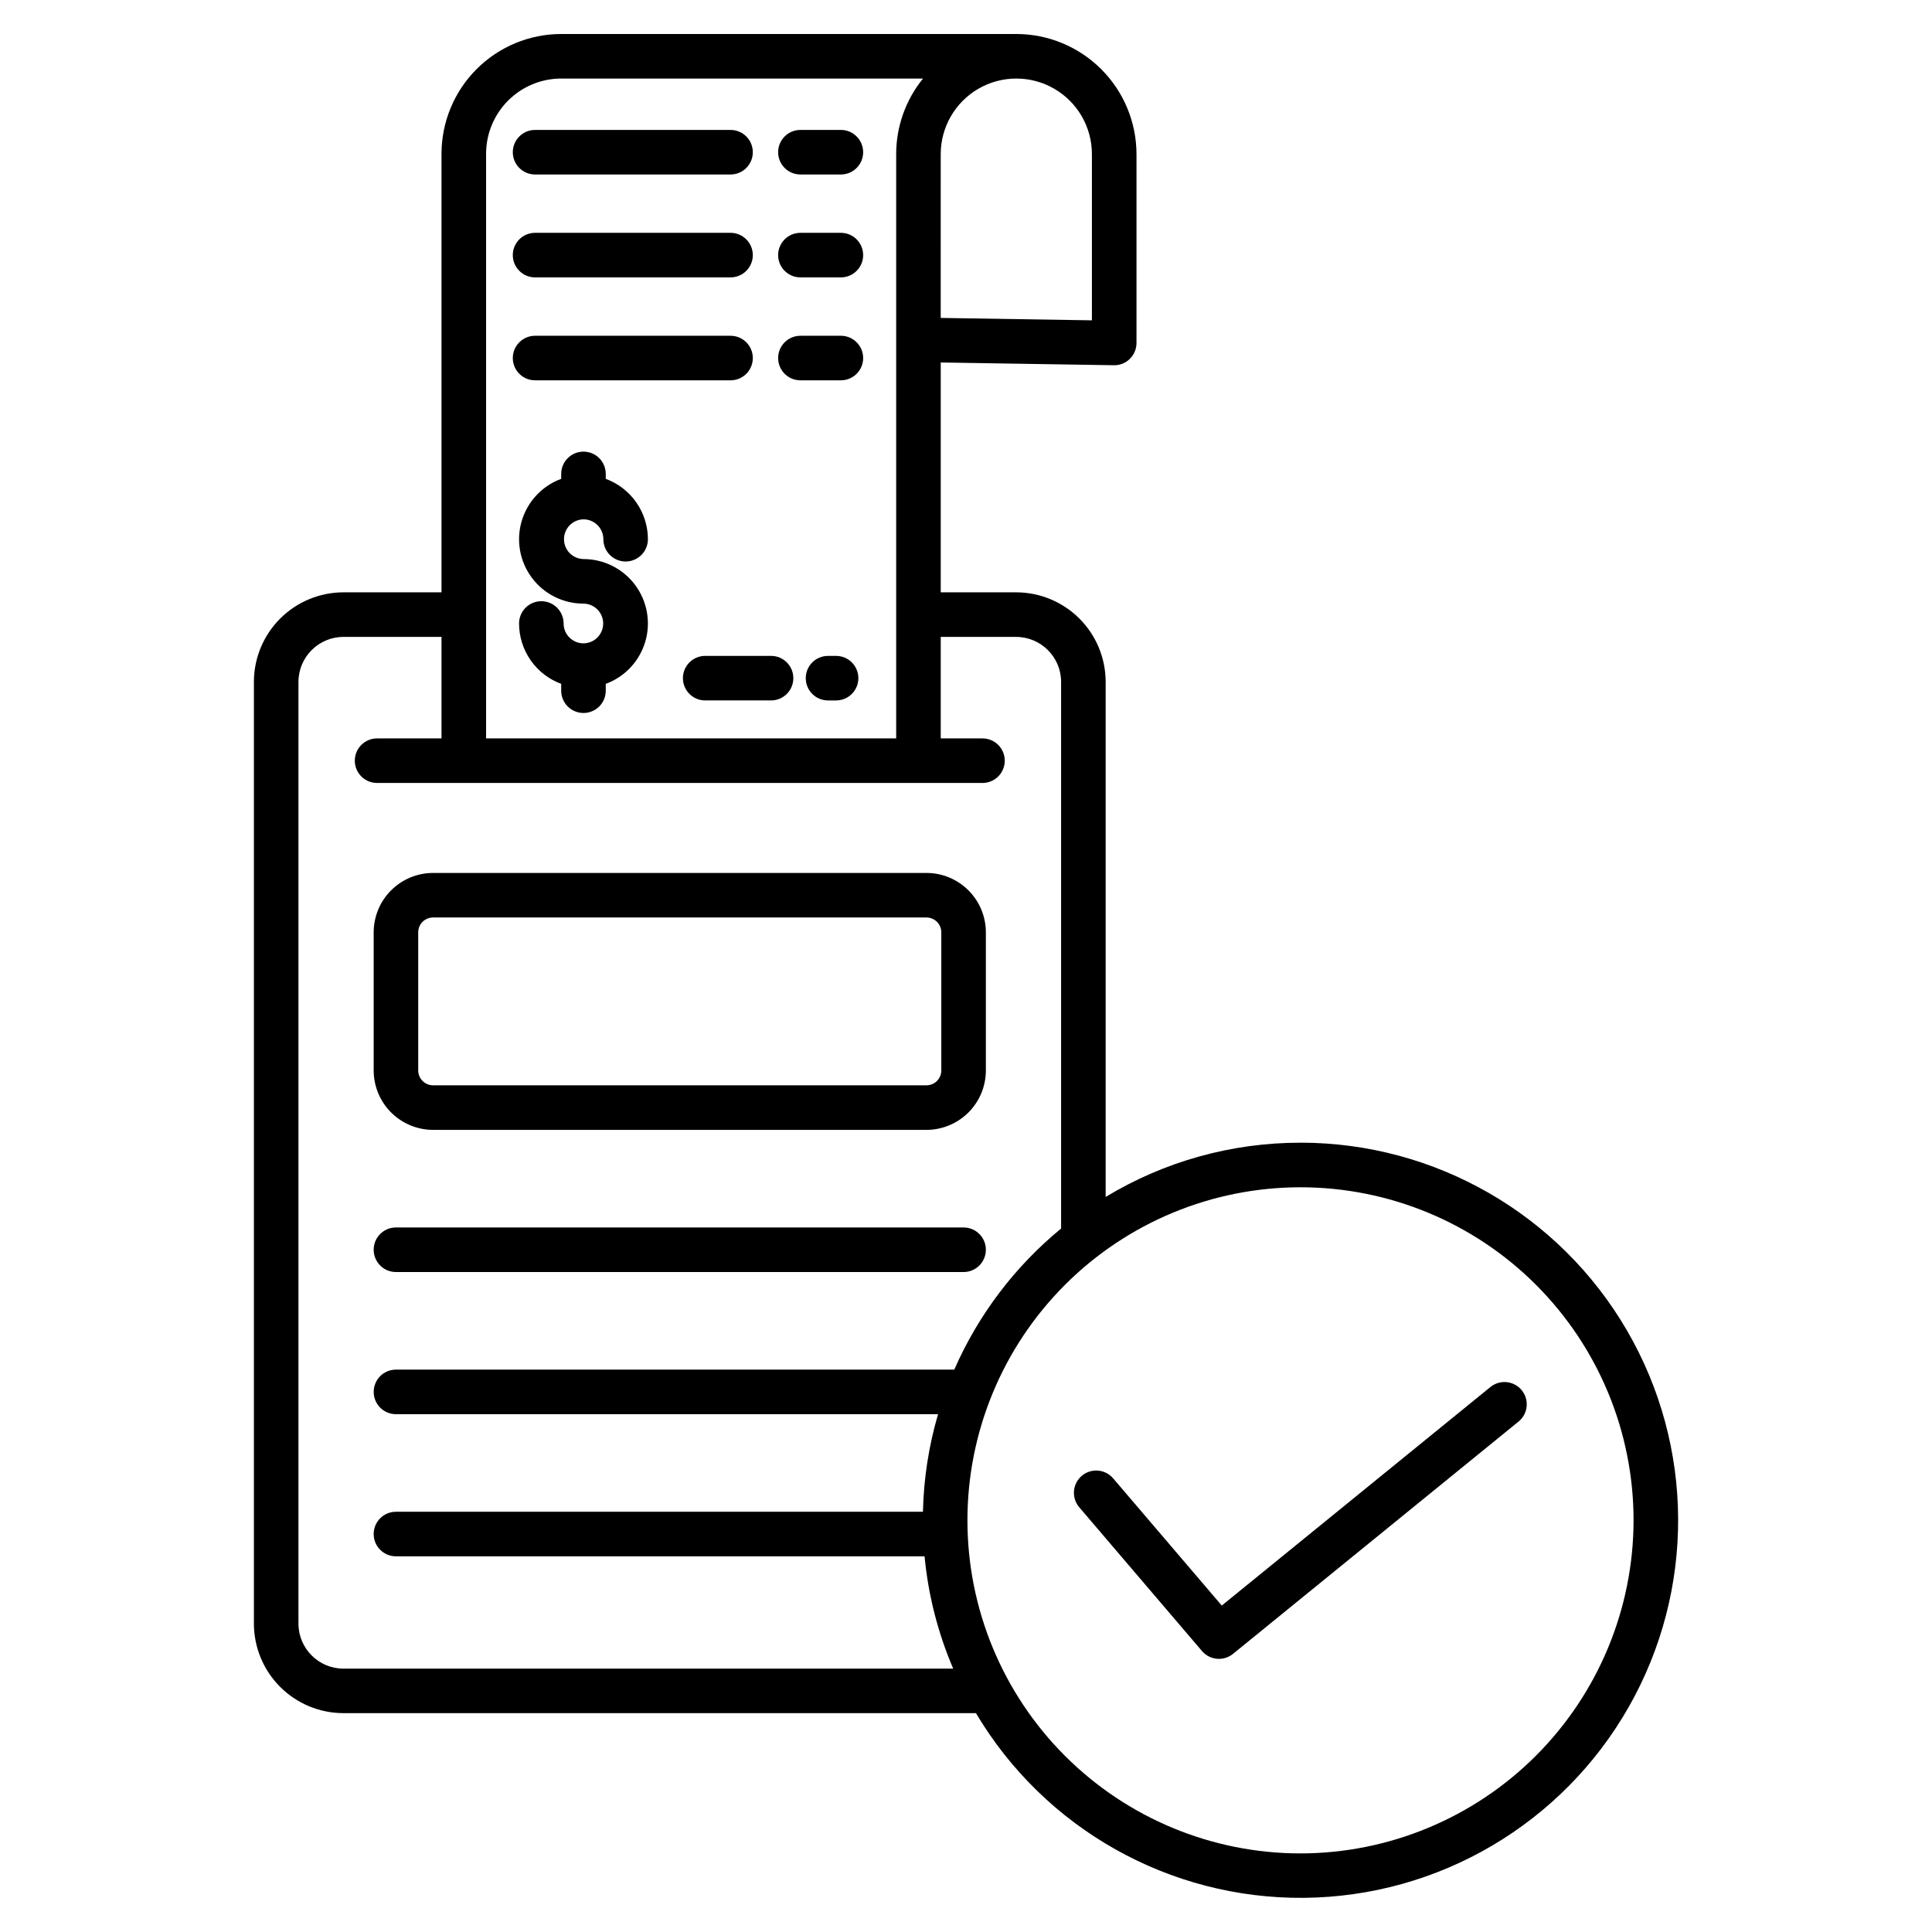
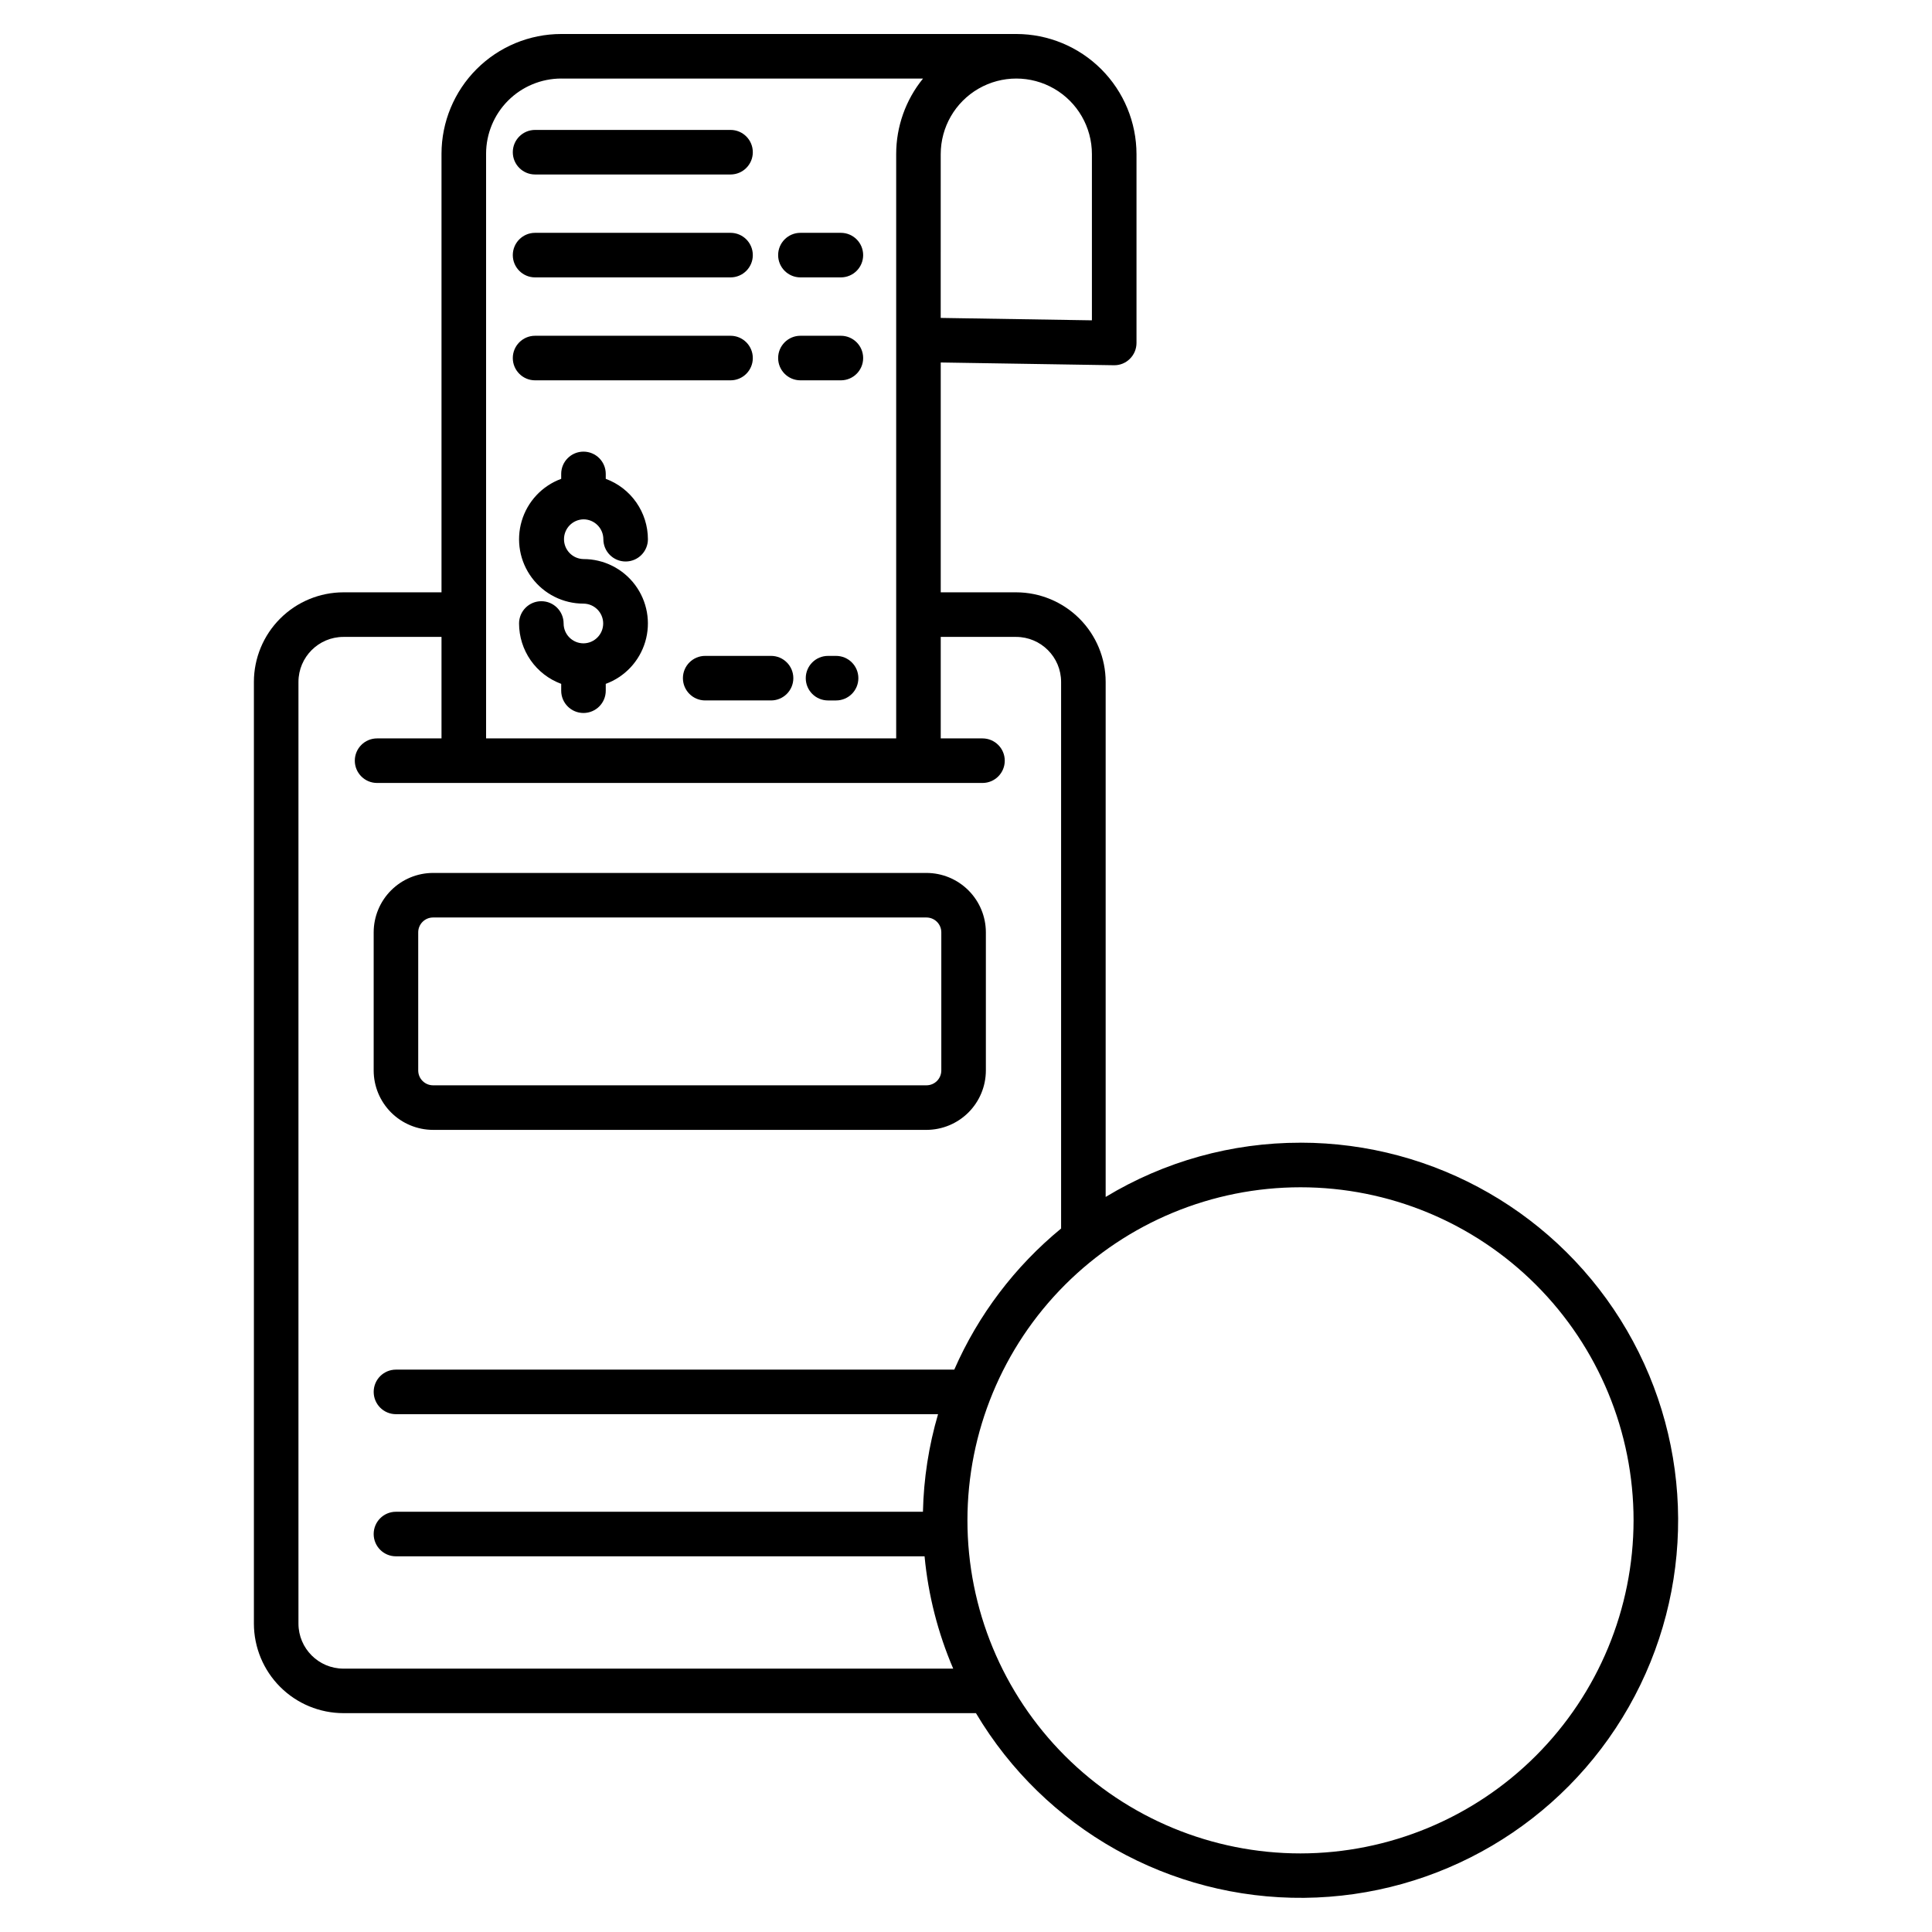
<svg xmlns="http://www.w3.org/2000/svg" fill="#000000" width="800px" height="800px" version="1.1" viewBox="144 144 512 512">
  <g>
    <path d="m258.77 443.43h130.75c4.176-0.008 8.176-1.668 11.129-4.617 2.953-2.953 4.613-6.953 4.617-11.129v-36.605c-0.004-4.172-1.664-8.176-4.617-11.125-2.953-2.953-6.953-4.613-11.129-4.617h-130.75c-4.176 0.004-8.176 1.664-11.129 4.617-2.949 2.949-4.609 6.953-4.613 11.125v36.605c0.004 4.176 1.664 8.176 4.613 11.129 2.953 2.949 6.953 4.609 11.129 4.617zm-3.938-52.348v-0.004c0-2.172 1.766-3.934 3.938-3.934h130.75c1.047 0 2.047 0.414 2.785 1.152 0.738 0.738 1.152 1.738 1.152 2.781v36.605c0 1.043-0.414 2.047-1.152 2.785-0.738 0.738-1.738 1.152-2.785 1.152h-130.75c-2.172 0-3.938-1.762-3.938-3.938z" />
    <path d="m298.63 281.63c2.906 0.004 5.262 2.359 5.266 5.266 0 3.262 2.644 5.906 5.902 5.906 3.262 0 5.906-2.644 5.906-5.906-0.008-3.488-1.082-6.891-3.078-9.75-1.996-2.859-4.82-5.043-8.094-6.25v-1.305c0-3.262-2.641-5.902-5.902-5.902-3.262 0-5.906 2.641-5.906 5.902v1.305c-5.051 1.859-8.93 5.996-10.461 11.16-1.531 5.164-0.535 10.746 2.688 15.059 3.223 4.316 8.293 6.856 13.68 6.852 2.879 0.023 5.207 2.356 5.219 5.238 0.016 2.879-2.289 5.234-5.168 5.285h-0.051-0.051c-2.887-0.027-5.211-2.375-5.215-5.258 0-3.262-2.644-5.906-5.902-5.906-3.262 0-5.906 2.644-5.906 5.906 0.008 3.488 1.078 6.891 3.074 9.75s4.82 5.039 8.094 6.246v1.816c0 3.262 2.644 5.902 5.902 5.902 3.262 0 5.906-2.641 5.906-5.902v-1.816c5.055-1.859 8.934-5.996 10.465-11.16 1.531-5.16 0.531-10.746-2.691-15.059-3.223-4.316-8.293-6.856-13.68-6.852-2.867-0.055-5.16-2.394-5.16-5.266 0-2.867 2.293-5.207 5.16-5.262z" />
    <path d="m356.12 217.51h10.719c3.262 0 5.906-2.644 5.906-5.902 0-3.262-2.644-5.906-5.906-5.906h-10.719c-3.262 0-5.906 2.644-5.906 5.906 0 3.258 2.644 5.902 5.906 5.902z" />
    <path d="m285.8 217.51h51.801c3.262 0 5.902-2.644 5.902-5.902 0-3.262-2.641-5.906-5.902-5.906h-51.801c-3.258 0-5.902 2.644-5.902 5.906 0 3.258 2.644 5.902 5.902 5.902z" />
-     <path d="m356.12 190.24h10.719c3.262 0 5.906-2.644 5.906-5.902 0-3.262-2.644-5.906-5.906-5.906h-10.719c-3.262 0-5.906 2.644-5.906 5.906 0 3.258 2.644 5.902 5.906 5.902z" />
    <path d="m285.8 190.24h51.801c3.262 0 5.902-2.644 5.902-5.902 0-3.262-2.641-5.906-5.902-5.906h-51.801c-3.258 0-5.902 2.644-5.902 5.906 0 3.258 2.644 5.902 5.902 5.902z" />
    <path d="m356.12 244.79h10.719c3.262 0 5.906-2.644 5.906-5.902 0-3.262-2.644-5.906-5.906-5.906h-10.719c-3.262 0-5.906 2.644-5.906 5.906 0 3.258 2.644 5.902 5.906 5.902z" />
    <path d="m285.8 244.79h51.801c3.262 0 5.902-2.644 5.902-5.902 0-3.262-2.641-5.906-5.902-5.906h-51.801c-3.258 0-5.902 2.644-5.902 5.906 0 3.258 2.644 5.902 5.902 5.902z" />
    <path d="m324.98 323.72c0 3.262 2.644 5.902 5.902 5.902h17.457c3.258 0 5.902-2.641 5.902-5.902 0-3.262-2.644-5.902-5.902-5.902h-17.457c-3.258 0-5.902 2.641-5.902 5.902z" />
    <path d="m365.57 317.82h-2.133c-3.262 0-5.902 2.641-5.902 5.902 0 3.262 2.641 5.902 5.902 5.902h2.133c3.262 0 5.906-2.641 5.906-5.902 0-3.262-2.644-5.902-5.906-5.902z" />
-     <path d="m248.93 481.1h150.43c3.262 0 5.906-2.644 5.906-5.906 0-3.258-2.644-5.902-5.906-5.902h-150.43c-3.262 0-5.902 2.644-5.902 5.902 0 3.262 2.641 5.906 5.902 5.906z" />
    <path d="m488.64 446.83c-18.199-0.023-36.059 4.949-51.629 14.371v-136.5c-0.008-6.293-2.508-12.324-6.957-16.773-4.449-4.445-10.48-6.949-16.773-6.957h-19.977v-60.91l45.879 0.73c1.586 0.035 3.117-0.574 4.238-1.695 1.129-1.109 1.762-2.625 1.762-4.207v-50.039c-0.012-8.441-3.371-16.539-9.34-22.508-5.973-5.969-14.066-9.324-22.508-9.332h-120.61c-8.41 0.008-16.473 3.352-22.418 9.301-5.949 5.945-9.293 14.012-9.305 22.422v116.24h-25.988c-6.289 0.008-12.324 2.508-16.77 6.957-4.449 4.449-6.953 10.48-6.961 16.773v249.57c0.008 6.293 2.512 12.324 6.961 16.773 4.445 4.449 10.48 6.953 16.77 6.957h167.62c18.207 30.641 51.332 49.281 86.969 48.945 35.637-0.34 68.406-19.605 86.027-50.582 17.625-30.977 17.441-68.984-0.477-99.793-17.918-30.805-50.871-49.754-86.508-49.75zm-55.273-261.98v44.039l-40.07-0.637 0.004-43.402c0-7.156 3.816-13.773 10.016-17.352 6.199-3.578 13.836-3.578 20.035 0 6.199 3.578 10.016 10.195 10.016 17.352zm-140.64-20.035h95.887c-4.609 5.66-7.121 12.738-7.117 20.035v154.83h-108.68v-154.95c0.008-5.281 2.106-10.344 5.84-14.078 3.734-3.731 8.797-5.832 14.074-5.84zm-57.711 421.39c-6.582-0.008-11.914-5.344-11.922-11.926v-249.57c0.008-6.582 5.34-11.914 11.922-11.922h25.988v26.898h-17.074c-3.262 0-5.902 2.644-5.902 5.906 0 3.258 2.641 5.902 5.902 5.902h160.44c3.262 0 5.902-2.644 5.902-5.902 0-3.262-2.641-5.906-5.902-5.906h-11.066v-26.898h19.977c6.578 0.008 11.914 5.34 11.922 11.922v144.86c-12.25 10.062-21.949 22.875-28.309 37.395h-147.96c-3.262 0-5.902 2.641-5.902 5.902s2.641 5.906 5.902 5.906h143.66c-2.465 8.406-3.812 17.102-4.004 25.859h-139.66c-3.262 0-5.902 2.644-5.902 5.902 0 3.262 2.641 5.906 5.902 5.906h140.09c0.969 10.254 3.531 20.297 7.59 29.766zm253.63 48.969c-23.41 0-45.859-9.301-62.414-25.852-16.555-16.555-25.852-39.004-25.852-62.414s9.297-45.859 25.852-62.414c16.555-16.551 39.004-25.852 62.414-25.852 23.406 0 45.859 9.301 62.41 25.852 16.555 16.555 25.855 39.004 25.855 62.414-0.027 23.402-9.336 45.836-25.883 62.383-16.547 16.547-38.984 25.855-62.383 25.883z" />
-     <path d="m539.04 511.52-71.258 57.969-28.77-33.691h-0.004c-1.012-1.199-2.465-1.945-4.027-2.074-1.566-0.125-3.121 0.375-4.312 1.395-1.195 1.02-1.934 2.477-2.055 4.043-0.117 1.566 0.391 3.113 1.418 4.305l32.512 38.082c2.082 2.438 5.731 2.766 8.215 0.742l75.727-61.609v0.004c2.481-2.074 2.832-5.75 0.793-8.258-2.039-2.504-5.711-2.906-8.242-0.902z" />
  </g>
</svg>